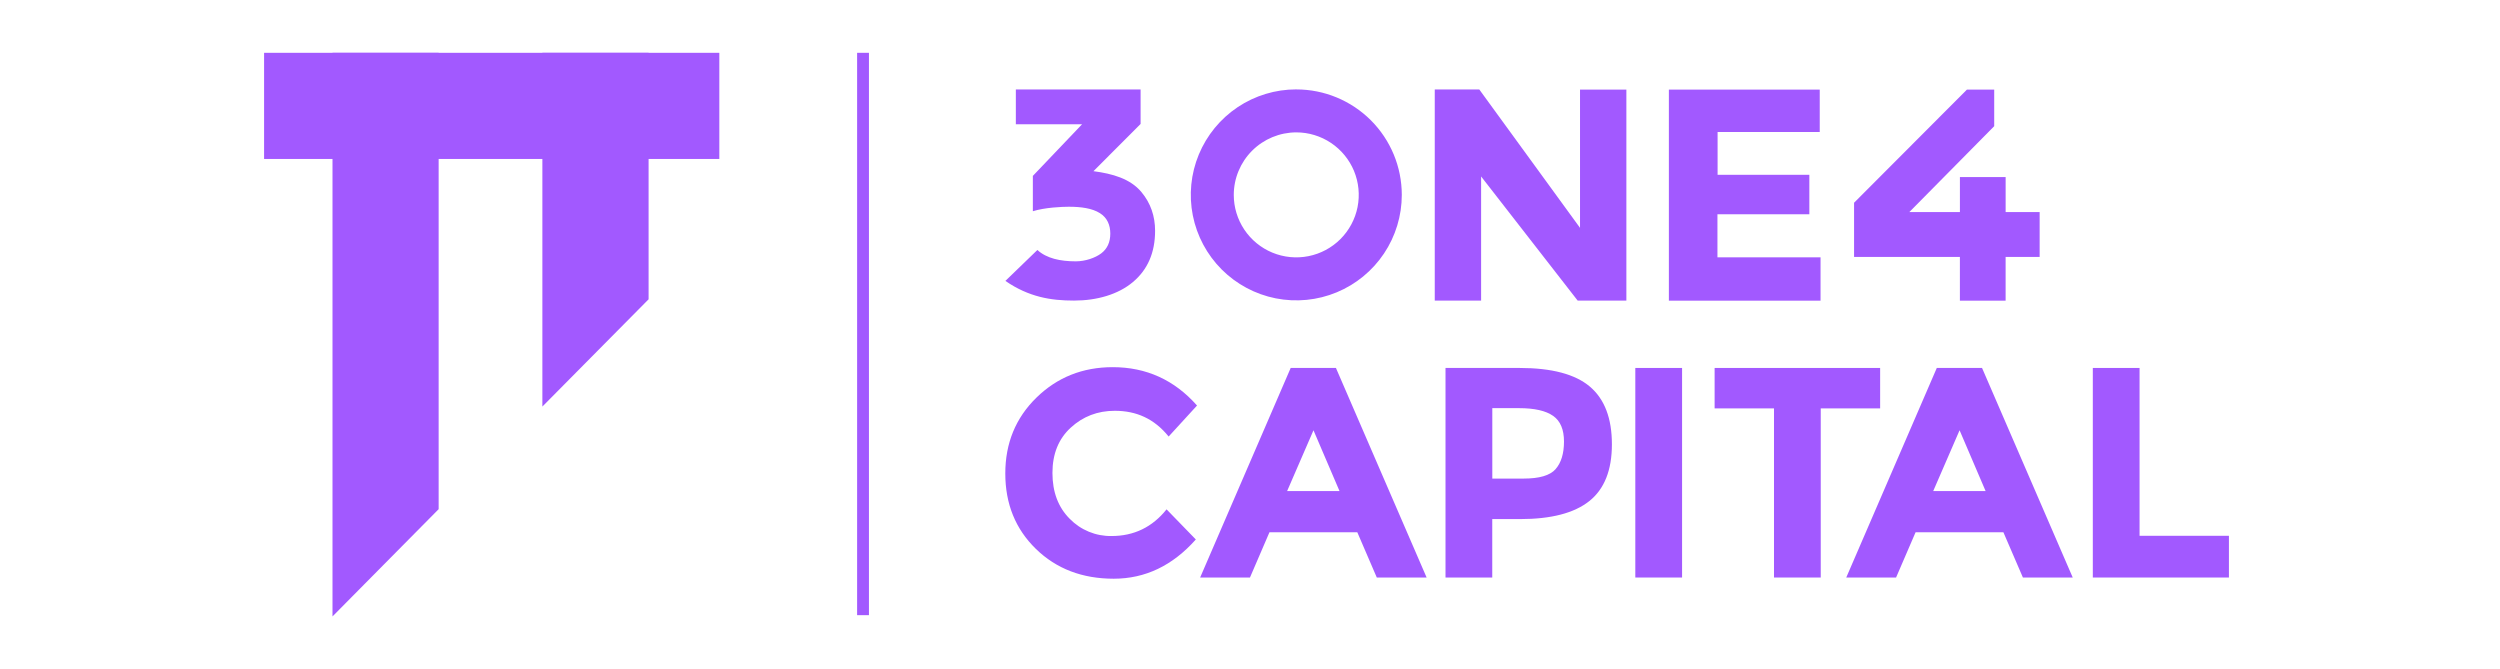
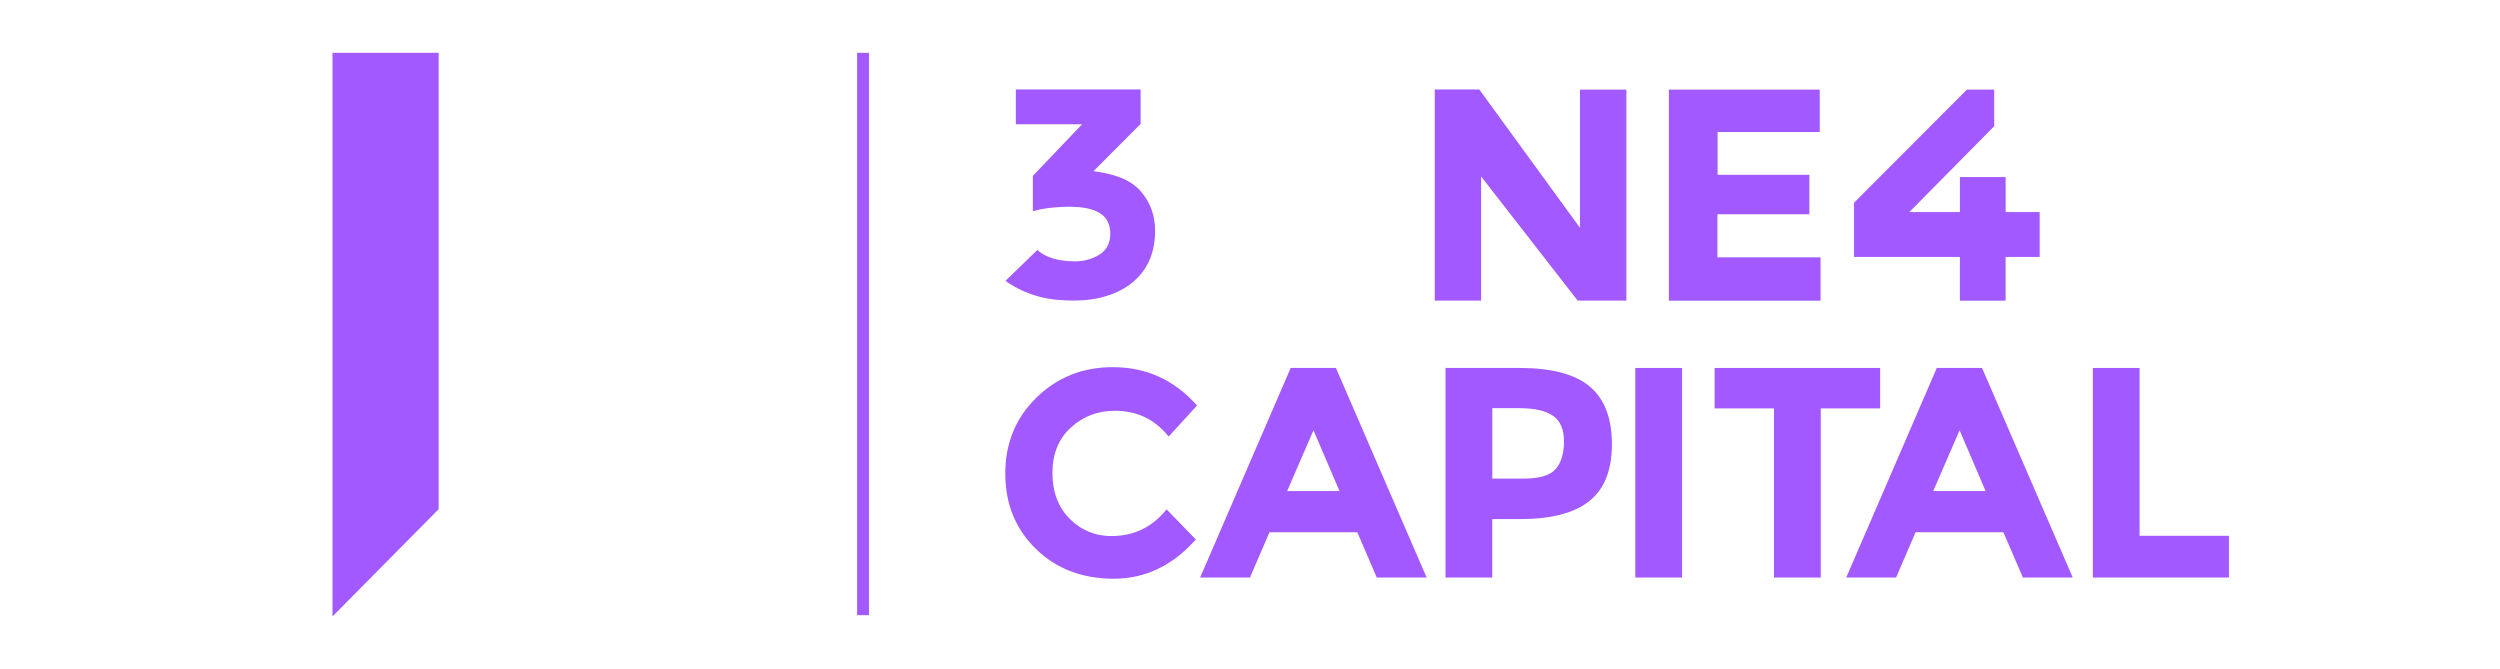
<svg xmlns="http://www.w3.org/2000/svg" width="142" height="38" viewBox="0 0 142 38" fill="none">
-   <path d="M40.858 3H15V9.029H40.858V3Z" fill="#A259FF" />
+   <path d="M40.858 3H15V9.029V3Z" fill="#A259FF" />
  <path fill-rule="evenodd" clip-rule="evenodd" d="M18.886 3V35.013L24.915 28.921V3H18.886Z" fill="#A259FF" />
-   <path fill-rule="evenodd" clip-rule="evenodd" d="M30.807 3V23.092L36.84 17V3H30.807Z" fill="#A259FF" />
  <path fill-rule="evenodd" clip-rule="evenodd" d="M63.138 30.446C62.696 30.454 62.257 30.371 61.847 30.202C61.438 30.034 61.068 29.783 60.759 29.466C60.106 28.812 59.779 27.945 59.779 26.864C59.779 25.784 60.125 24.926 60.818 24.291C61.51 23.655 62.344 23.333 63.32 23.333C64.541 23.333 65.558 23.778 66.379 24.795L67.991 23.034C66.706 21.581 65.11 20.855 63.202 20.855C61.495 20.855 60.051 21.432 58.871 22.584C57.69 23.737 57.1 25.175 57.101 26.897C57.101 28.622 57.68 30.049 58.839 31.178C59.999 32.307 61.472 32.871 63.261 32.871C65.049 32.871 66.603 32.128 67.923 30.642L66.261 28.931C65.453 29.943 64.409 30.446 63.138 30.446Z" fill="#A259FF" />
  <path fill-rule="evenodd" clip-rule="evenodd" d="M75.881 20.9H73.311L68.168 32.803H70.998L72.105 30.233H77.095L78.202 32.803H81.032L75.881 20.9ZM73.108 27.894L74.606 24.44L76.085 27.894H73.108Z" fill="#A259FF" />
  <path fill-rule="evenodd" clip-rule="evenodd" d="M90.308 21.962C89.473 21.254 88.141 20.9 86.313 20.9H82.105V32.803H84.76V29.484H86.345C88.106 29.484 89.415 29.144 90.272 28.462C91.128 27.781 91.557 26.705 91.556 25.235C91.556 23.764 91.144 22.674 90.308 21.962ZM88.359 26.647C88.04 27.005 87.437 27.183 86.552 27.183H84.763V23.183H86.279C87.156 23.183 87.796 23.328 88.213 23.619C88.631 23.91 88.835 24.395 88.835 25.085C88.833 25.766 88.674 26.288 88.356 26.647H88.359Z" fill="#A259FF" />
  <path d="M95.542 20.9H92.886V32.803H95.542V20.9Z" fill="#A259FF" />
  <path fill-rule="evenodd" clip-rule="evenodd" d="M97.39 20.9V23.197H100.763V32.803H103.418V23.197H106.792V20.9H97.39Z" fill="#A259FF" />
  <path fill-rule="evenodd" clip-rule="evenodd" d="M112.58 20.9H110.01L104.867 32.803H107.697L108.805 30.233H113.793L114.901 32.803H117.731L112.58 20.9ZM109.806 27.894L111.304 24.439L112.783 27.894H109.806Z" fill="#A259FF" />
  <path fill-rule="evenodd" clip-rule="evenodd" d="M121.527 30.433V20.9H118.872V32.803H126.603V30.433H121.527Z" fill="#A259FF" />
  <path d="M62.108 9.723L64.786 7.04V5.083H57.7V7.058H61.462L58.666 9.991V11.998C59.343 11.784 60.333 11.743 60.705 11.743C61.403 11.743 62.035 11.829 62.475 12.107C62.888 12.365 63.065 12.783 63.065 13.269C63.065 13.755 62.893 14.131 62.552 14.39C62.212 14.649 61.64 14.844 61.106 14.844C60.23 14.844 59.449 14.68 58.923 14.199L57.106 15.956C58.446 16.878 59.699 17.073 61.005 17.073C62.312 17.073 63.516 16.723 64.352 16.019C65.187 15.316 65.609 14.349 65.609 13.11C65.609 12.279 65.358 11.537 64.833 10.909C64.196 10.145 63.179 9.864 62.108 9.723ZM89.745 12.942L84.023 5.081H81.494V17.073H84.127V10.023L89.611 17.073H92.378V5.088H89.745V12.942H89.745ZM97.559 12.172H102.771V9.928H97.559V7.499H103.361V5.088H94.792V17.078H103.407V14.617H97.551V12.172H97.559ZM113.92 12.047V10.059H111.323V12.047H108.449C108.449 12.047 111.237 9.223 113.271 7.167V5.088H111.723L105.311 11.516V14.594H111.322V17.078H113.919V14.594H115.852V12.047H113.92Z" fill="#A259FF" />
-   <path d="M73.63 7.519C74.332 7.519 75.017 7.728 75.601 8.118C76.184 8.508 76.639 9.063 76.908 9.711C77.176 10.36 77.246 11.073 77.109 11.762C76.972 12.45 76.634 13.082 76.138 13.579C75.642 14.075 75.01 14.413 74.321 14.55C73.633 14.688 72.919 14.617 72.27 14.349C71.622 14.081 71.067 13.626 70.677 13.043C70.287 12.459 70.078 11.773 70.078 11.071C70.079 10.13 70.453 9.227 71.119 8.561C71.785 7.895 72.688 7.52 73.63 7.519ZM73.63 5.077C72.444 5.077 71.286 5.428 70.3 6.086C69.315 6.745 68.547 7.681 68.093 8.776C67.64 9.871 67.521 11.076 67.752 12.238C67.984 13.4 68.554 14.468 69.392 15.306C70.23 16.144 71.298 16.715 72.46 16.946C73.623 17.177 74.828 17.059 75.923 16.605C77.018 16.152 77.954 15.383 78.612 14.398C79.27 13.413 79.622 12.254 79.622 11.069C79.621 9.48 78.99 7.957 77.866 6.833C76.742 5.71 75.218 5.079 73.63 5.079V5.077Z" fill="#A259FF" />
  <path d="M49.356 3H48.684V34.941H49.356V3Z" fill="#A259FF" />
</svg>